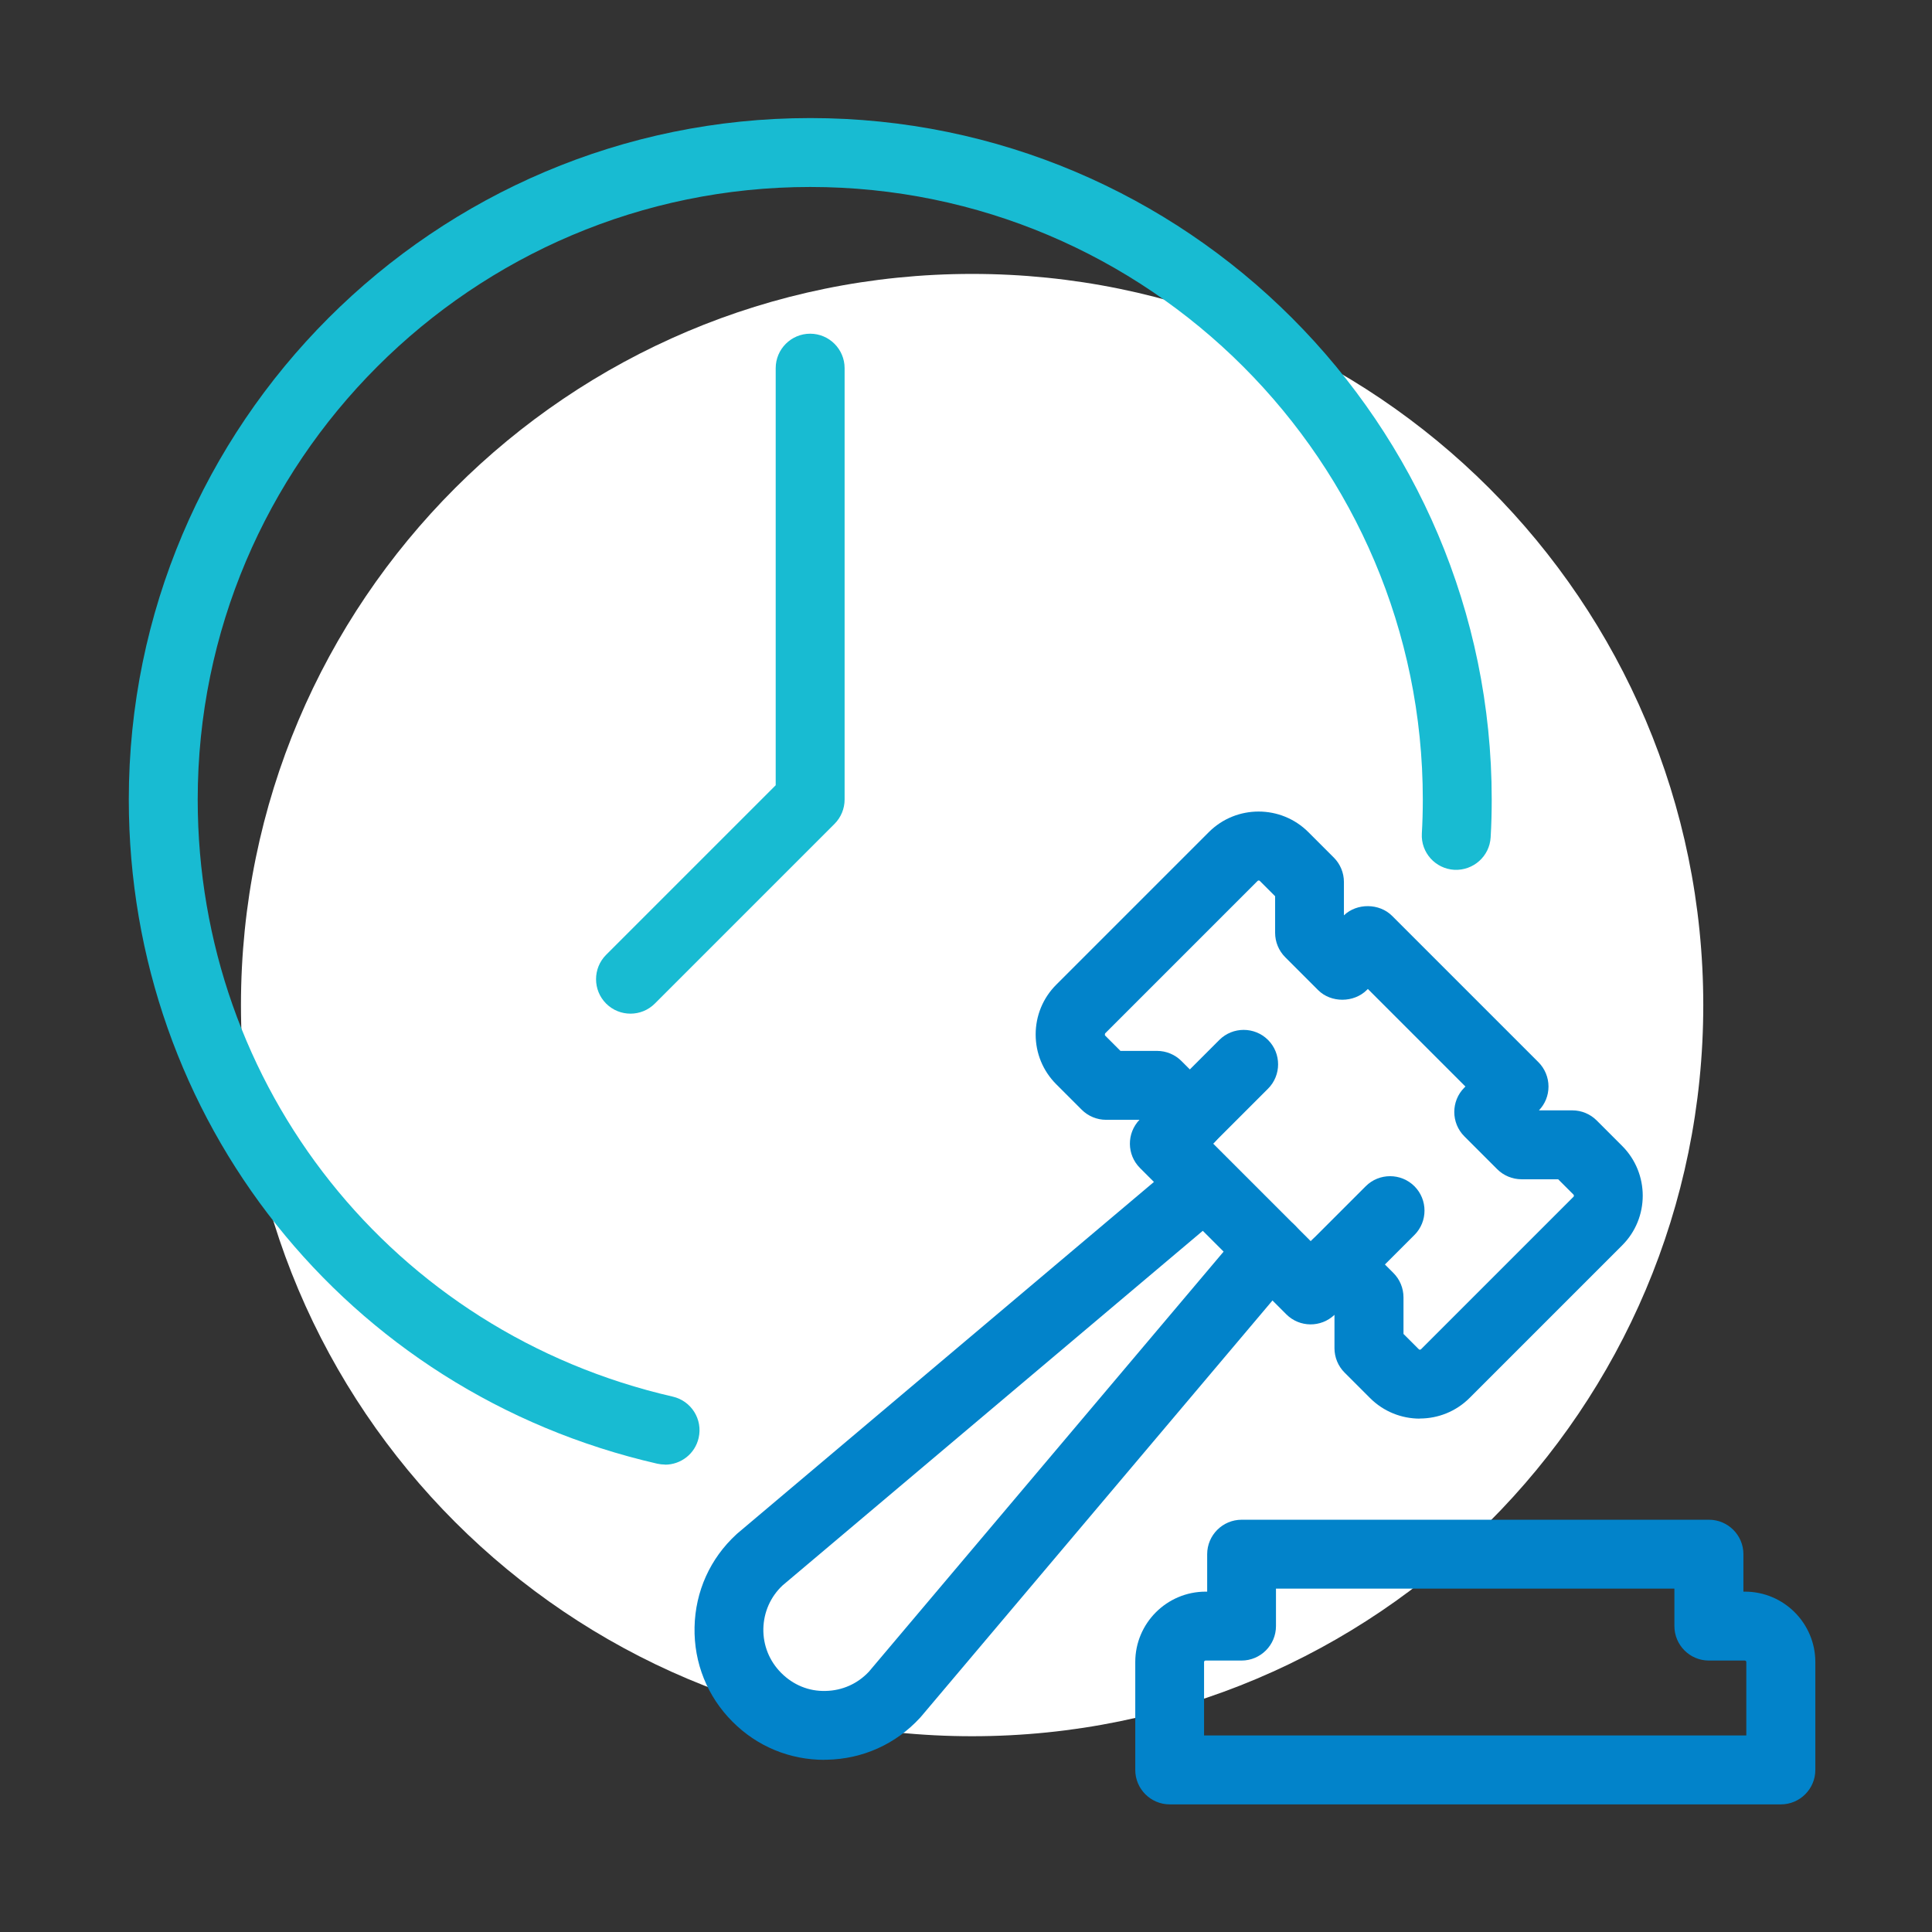
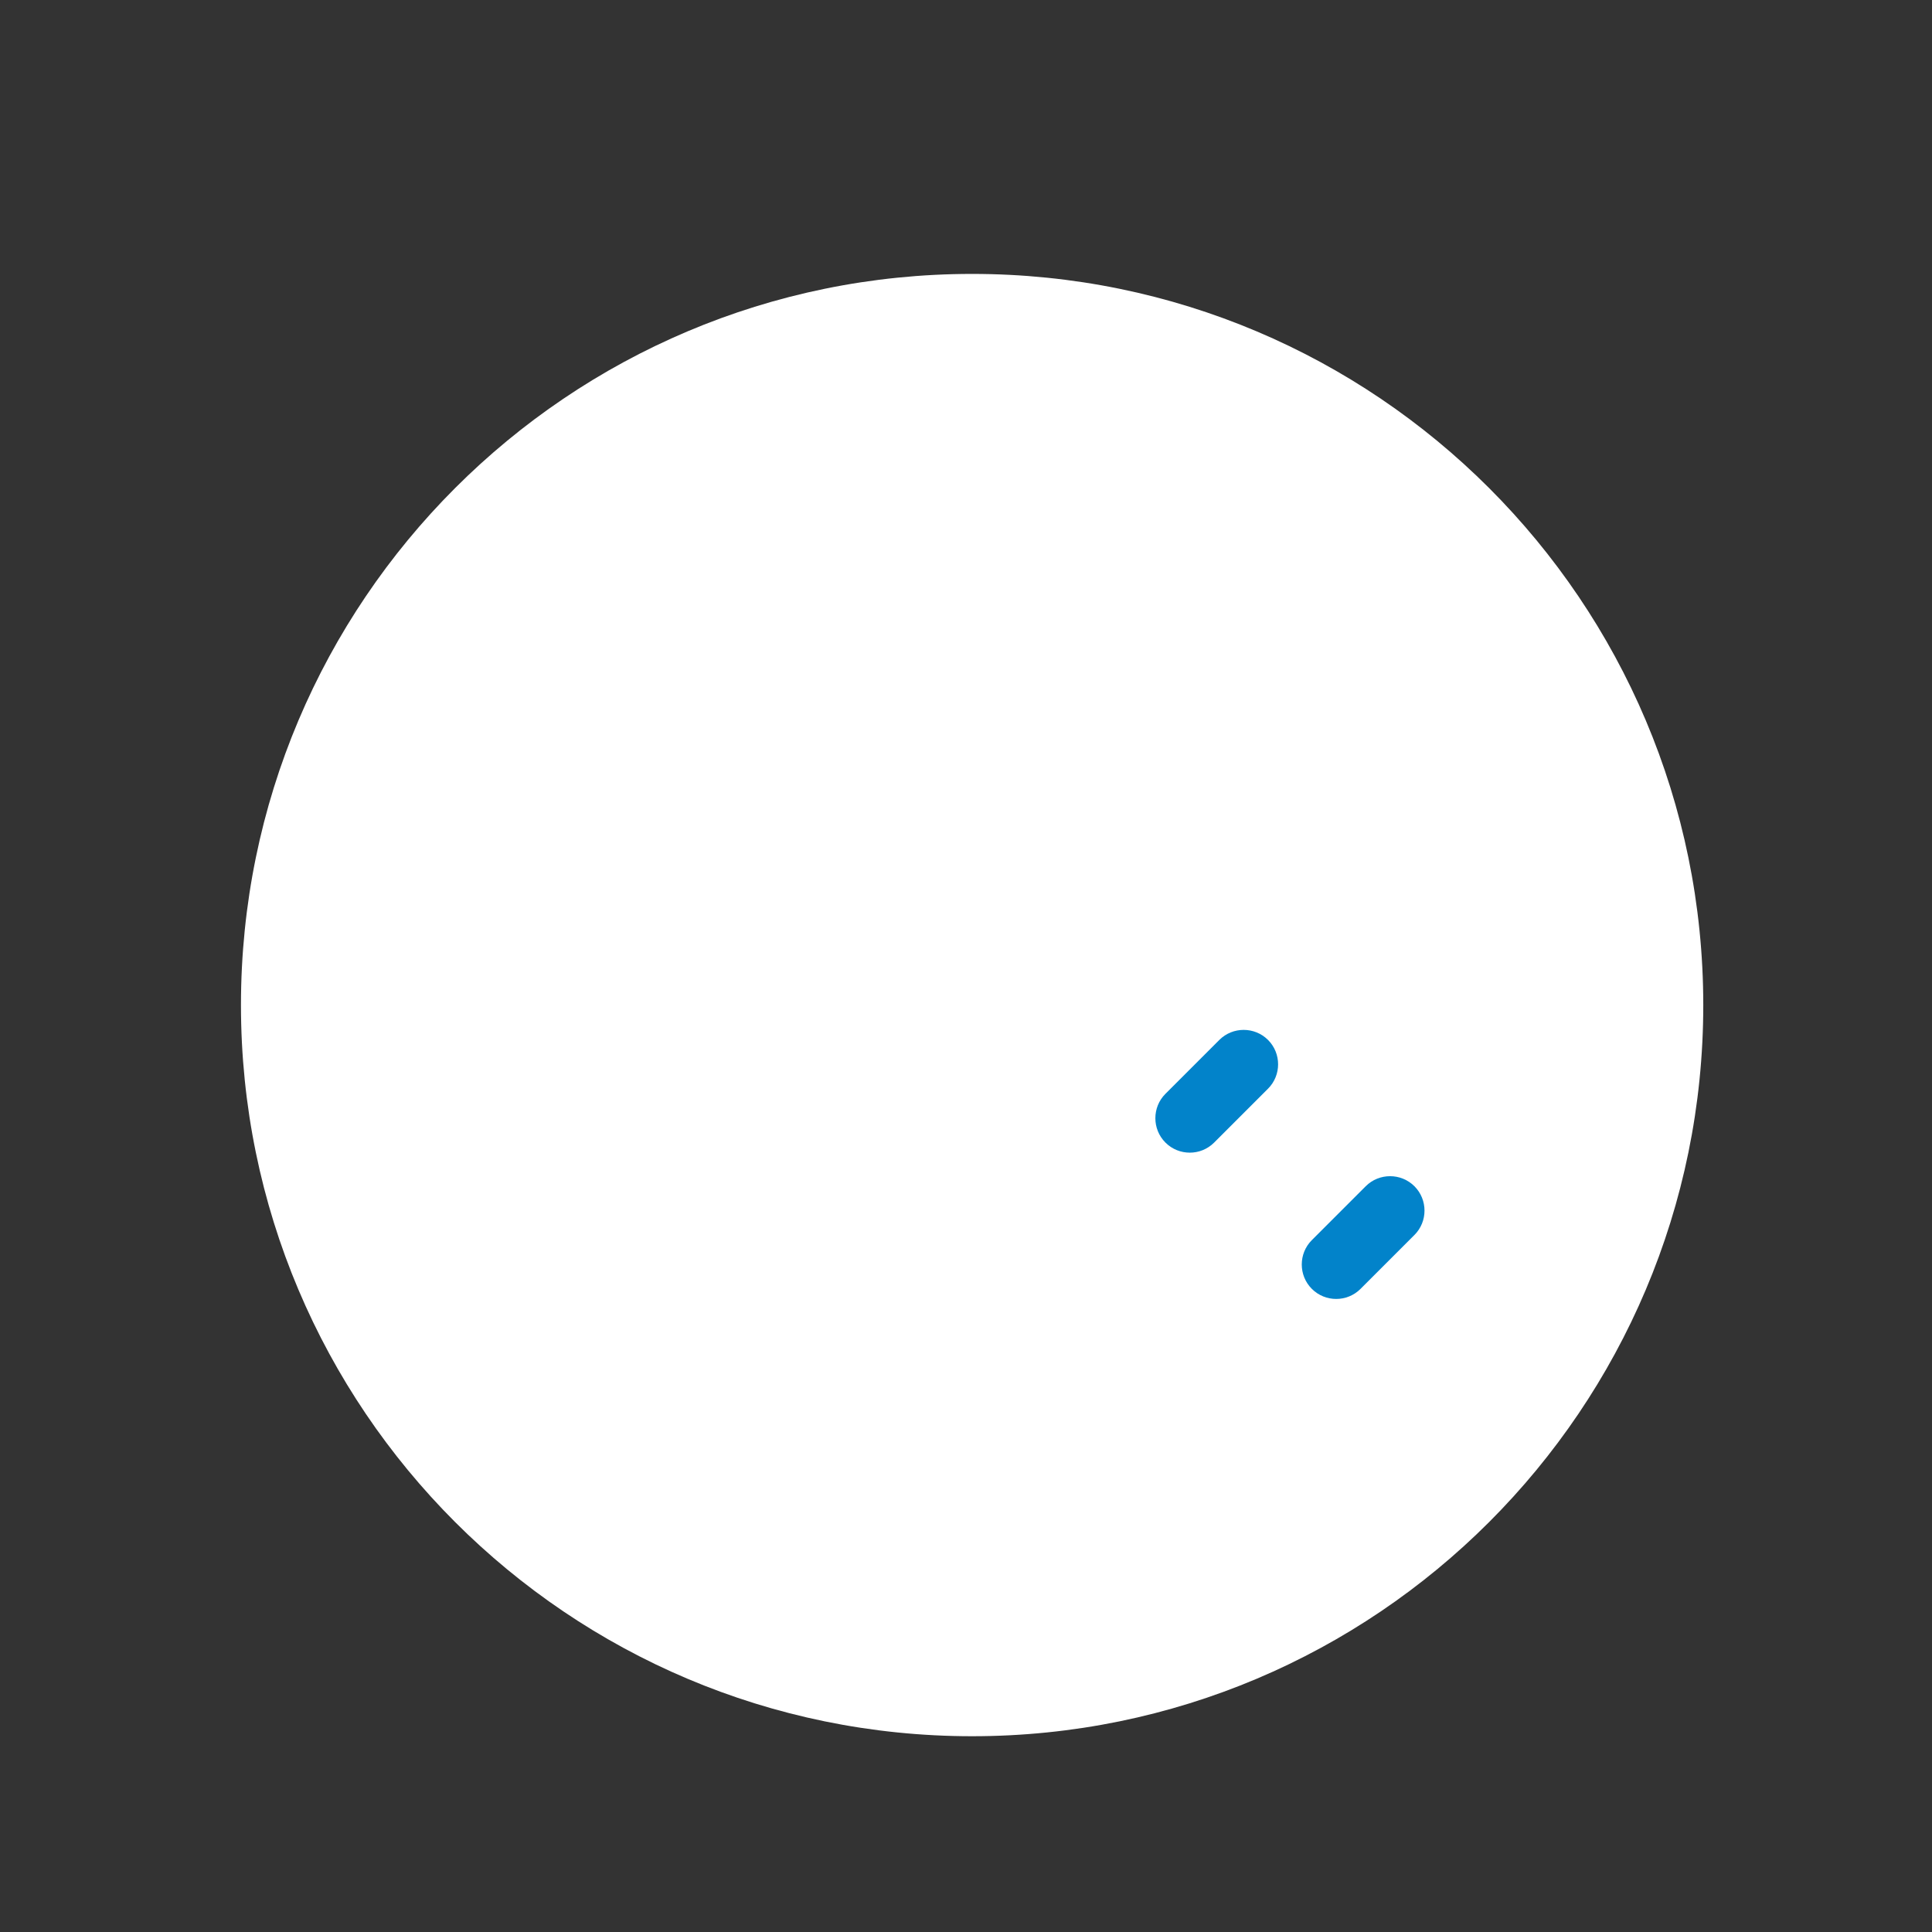
<svg xmlns="http://www.w3.org/2000/svg" width="180" height="180" viewBox="0 0 180 180" fill="none">
  <rect x="0" y="0" width="180" height="180" fill="#333333" stroke="none" />
  <path d="M90.57 161.76C128.192 161.76 158.69 131.262 158.69 93.64C158.69 56.018 128.192 25.52 90.57 25.52C52.948 25.52 22.45 56.018 22.45 93.64C22.45 131.262 52.948 161.76 90.57 161.76Z" fill="white" />
-   <path d="M61.96 136.45C61.72 136.45 61.48 136.42 61.24 136.37C32.25 129.72 12 104.27 12 74.49C12 39.48 40.48 11 75.49 11C110.5 11 138.98 39.48 138.98 74.49C138.98 75.66 138.95 76.85 138.88 78.01C138.78 79.78 137.27 81.12 135.5 81.04C133.73 80.94 132.37 79.43 132.47 77.66C132.53 76.62 132.56 75.55 132.56 74.49C132.56 43.02 106.96 17.42 75.49 17.42C44.02 17.42 18.42 43.02 18.42 74.49C18.42 101.27 36.62 124.14 62.68 130.12C64.41 130.52 65.49 132.24 65.09 133.97C64.75 135.46 63.43 136.46 61.96 136.46V136.45Z" fill="#18BBD2" />
-   <path d="M58.74 94.44C57.92 94.44 57.1 94.13 56.47 93.5C55.22 92.25 55.22 90.21 56.47 88.96L72.27 73.16V34.3C72.27 32.53 73.71 31.09 75.48 31.09C77.25 31.09 78.69 32.53 78.69 34.3V74.49C78.69 75.34 78.35 76.16 77.75 76.76L61.01 93.5C60.38 94.13 59.56 94.44 58.74 94.44Z" fill="#18BBD2" />
-   <path d="M132.28 132.17C130.6 132.17 128.92 131.53 127.64 130.25L125.27 127.88C124.67 127.28 124.33 126.46 124.33 125.61V122.5C123.07 123.7 121.08 123.69 119.84 122.45L106.21 108.82C104.97 107.58 104.96 105.59 106.16 104.33H103.05C102.2 104.33 101.38 103.99 100.78 103.39L98.41 101.02C97.17 99.78 96.49 98.13 96.49 96.38C96.49 94.63 97.17 92.98 98.41 91.74L112.62 77.53C115.18 74.97 119.34 74.97 121.9 77.53L124.27 79.9C124.87 80.5 125.21 81.32 125.21 82.17V85.28C126.42 84.12 128.51 84.14 129.7 85.33L143.33 98.96C143.93 99.56 144.27 100.38 144.27 101.23C144.27 102.08 143.95 102.85 143.38 103.45H146.49C147.34 103.45 148.16 103.79 148.76 104.39L151.13 106.76C153.69 109.32 153.69 113.48 151.13 116.03L136.92 130.24C135.64 131.52 133.96 132.16 132.28 132.16V132.17ZM130.76 124.28L132.19 125.71C132.24 125.76 132.33 125.76 132.39 125.71L146.6 111.5C146.65 111.45 146.65 111.36 146.6 111.3L145.17 109.87H141.76C140.91 109.87 140.09 109.53 139.49 108.93L136.43 105.87C135.18 104.62 135.18 102.58 136.43 101.33L136.53 101.23L127.44 92.14L127.34 92.24C126.13 93.44 124 93.45 122.8 92.24L119.74 89.18C119.14 88.58 118.8 87.76 118.8 86.91V83.5L117.37 82.07C117.32 82.02 117.23 82.02 117.17 82.07L102.96 96.28C102.96 96.28 102.91 96.43 102.96 96.48L104.39 97.91H107.8C108.65 97.91 109.47 98.25 110.07 98.85L113.13 101.91C114.38 103.16 114.38 105.2 113.13 106.45L113.03 106.55L122.12 115.64L122.22 115.54C123.47 114.29 125.51 114.29 126.76 115.54L129.82 118.6C130.42 119.2 130.76 120.02 130.76 120.87V124.28Z" fill="#0283CA" />
  <path d="M110.85 107.39C110.03 107.39 109.21 107.08 108.58 106.45C107.33 105.2 107.33 103.16 108.58 101.91L113.6 96.89C114.85 95.64 116.89 95.64 118.14 96.89C119.39 98.14 119.39 100.18 118.14 101.43L113.12 106.45C112.49 107.08 111.67 107.39 110.85 107.39Z" fill="#0283CA" />
  <path d="M124.49 121.02C123.67 121.02 122.85 120.71 122.22 120.08C120.97 118.83 120.97 116.79 122.22 115.54L127.24 110.52C128.49 109.27 130.53 109.27 131.78 110.52C133.03 111.77 133.03 113.81 131.78 115.06L126.76 120.08C126.13 120.71 125.31 121.02 124.49 121.02Z" fill="#0283CA" />
-   <path d="M76.8 163.96C73.57 163.96 70.54 162.71 68.25 160.41C65.9 158.06 64.64 154.93 64.71 151.6C64.78 148.27 66.16 145.2 68.61 142.95C68.64 142.92 68.68 142.89 68.71 142.86L110.02 108C111.38 106.85 113.4 107.03 114.54 108.38C115.68 109.73 115.51 111.76 114.16 112.9L72.91 147.71C71.79 148.76 71.16 150.19 71.12 151.73C71.09 153.29 71.68 154.76 72.79 155.87C73.9 156.98 75.36 157.59 76.93 157.54C78.47 157.51 79.9 156.87 80.95 155.75L115.91 114.35C117.05 113 119.08 112.82 120.43 113.97C121.78 115.11 121.96 117.14 120.81 118.49L85.8 159.95C85.8 159.95 85.74 160.02 85.71 160.05C83.45 162.5 80.38 163.88 77.05 163.95C76.97 163.95 76.88 163.95 76.8 163.95V163.96Z" fill="#0283CA" />
-   <path d="M165.91 168.11H108.98C107.21 168.11 105.77 166.67 105.77 164.9V154.85C105.77 151.23 108.71 148.29 112.33 148.29H112.47V144.8C112.47 143.03 113.91 141.59 115.68 141.59H159.22C160.99 141.59 162.43 143.03 162.43 144.8V148.29H162.57C166.19 148.29 169.13 151.23 169.13 154.85V164.9C169.13 166.67 167.69 168.11 165.92 168.11H165.91ZM112.19 161.69H162.7V154.85C162.7 154.77 162.64 154.71 162.56 154.71H159.21C157.44 154.71 156 153.27 156 151.5V148.01H118.88V151.5C118.88 153.27 117.44 154.71 115.67 154.71H112.32C112.24 154.71 112.18 154.77 112.18 154.85V161.69H112.19Z" fill="#0283CA" />
</svg>